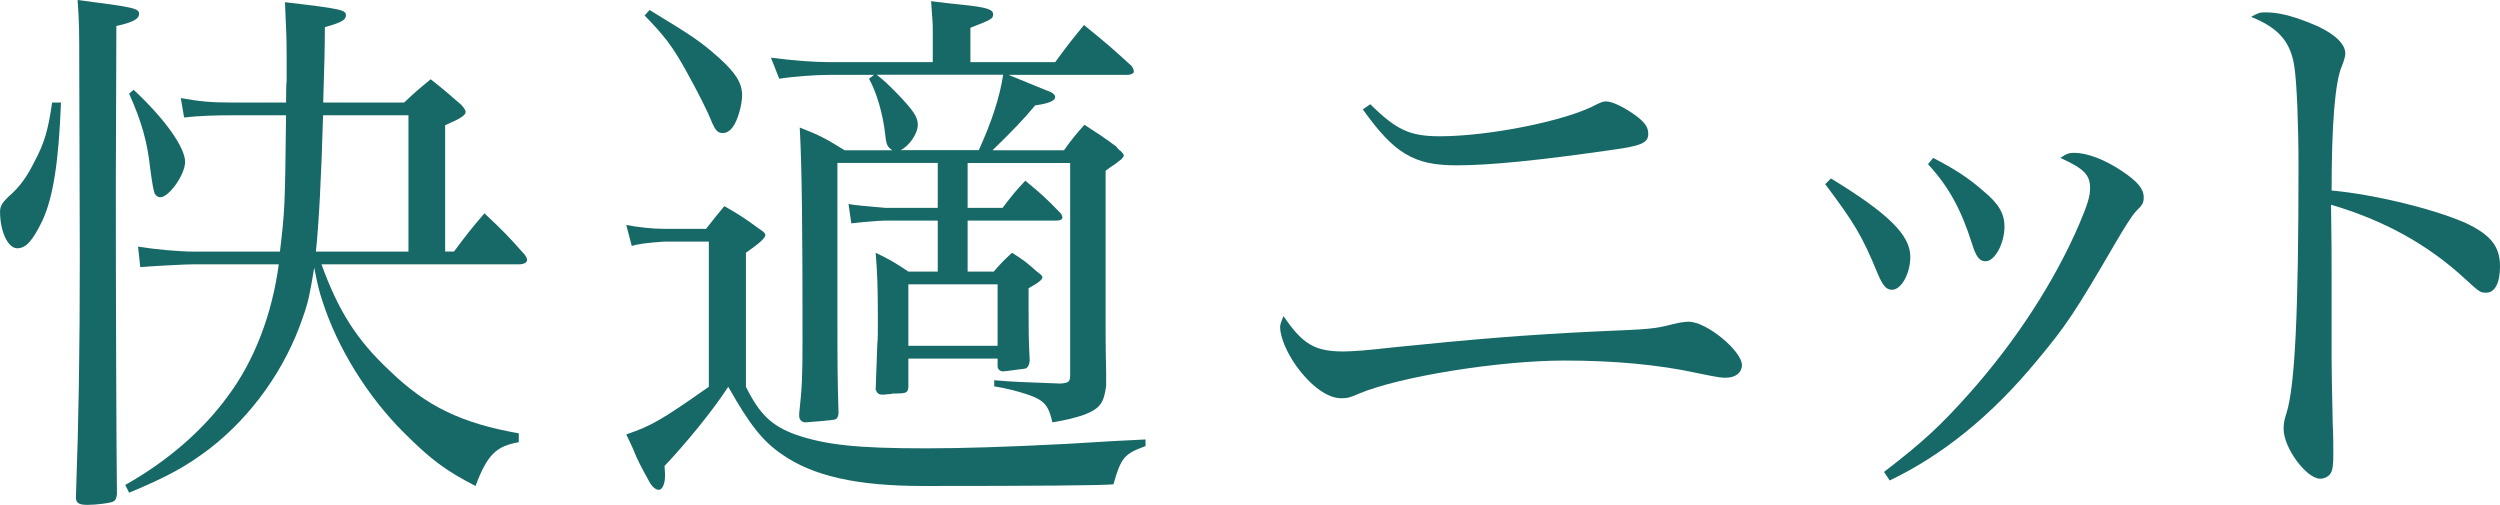
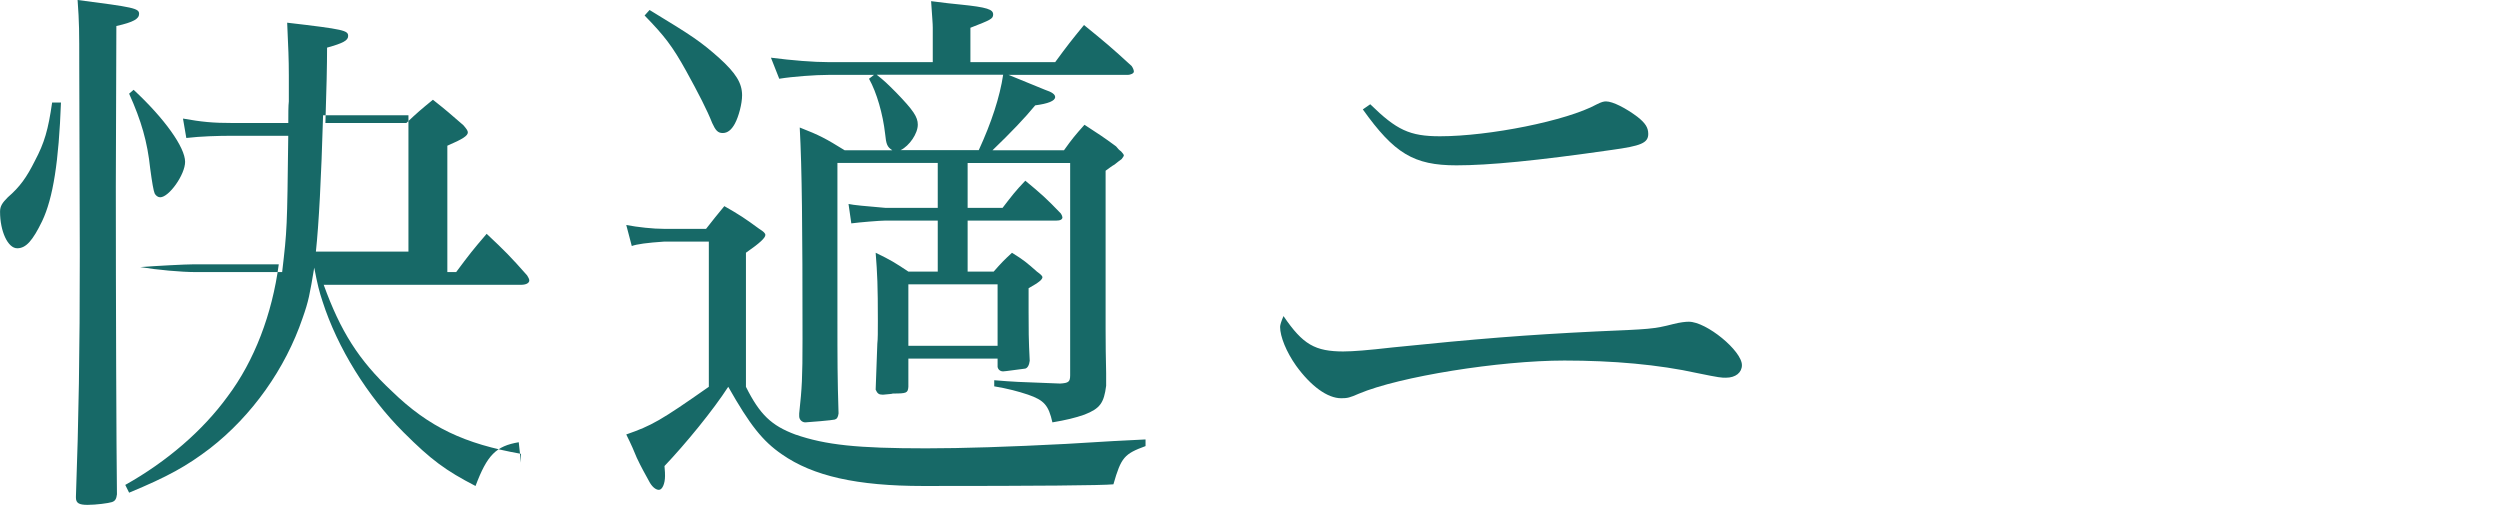
<svg xmlns="http://www.w3.org/2000/svg" id="_レイヤー_2" viewBox="0 0 556.44 112.37">
  <defs>
    <style>.cls-1{fill:none;}.cls-2{fill:#176967;}</style>
  </defs>
  <g id="design">
-     <path class="cls-2" d="M13.57,22.82c-.49,13.08-1.73,21.22-4.19,26.4-2.1,4.32-3.58,6.04-5.55,6.04-2.1,0-3.82-3.82-3.82-8.14,0-1.23.49-1.97,1.73-3.21,2.71-2.34,4.19-4.44,6.04-8.14,2.1-3.95,2.96-6.91,3.82-12.95h1.97ZM17.64,14.56c0-7.65,0-9.5-.37-14.56,12.46,1.6,13.69,1.85,13.69,3.08,0,1.11-1.23,1.85-5.06,2.71l-.12,35.65c0,24.67.12,59.46.25,68.58-.12.99-.37,1.48-1.11,1.73s-3.58.62-5.43.62-2.59-.37-2.59-1.6v-.25c.62-17.27.86-32.07.86-53.78l-.12-42.19ZM115.46,98.43c-5.06.86-7.03,2.84-9.62,9.74-6.66-3.45-9.87-5.8-16.04-11.97-8.02-8.02-14.68-18.75-18.01-29.11-.74-2.22-1.11-3.7-1.85-7.52-.99,5.92-1.23,7.4-2.59,11.23-3.82,11.23-11.23,21.71-20.6,28.99-5.18,3.95-9.38,6.29-18.01,9.87l-.86-1.73c9.25-5.18,17.27-12.09,22.82-19.74,5.92-7.89,9.87-18.26,11.35-29.36h-18.87c-1.97,0-8.76.37-11.96.62l-.49-4.56c3.82.62,9,1.11,12.46,1.11h19.12c1.11-9.5,1.11-9.62,1.36-30.34h-12.21c-3.58,0-7.28.12-10.48.49l-.74-4.32c4.19.74,6.54.99,11.23.99h12.21c0-1.97,0-3.82.12-4.81v-5.8c0-3.58-.12-6.17-.37-11.72,12.71,1.48,13.57,1.73,13.57,2.96,0,.99-1.11,1.6-4.69,2.59,0,3.82-.12,9.37-.37,16.78h18.01c2.47-2.34,3.21-2.96,5.92-5.18,2.96,2.34,3.95,3.21,6.78,5.67.74.86.99,1.23.99,1.6,0,.74-1.11,1.48-4.56,2.96v28.12h1.97c2.84-3.82,3.7-4.93,6.78-8.51,4.07,3.82,5.3,5.06,9,9.25.25.37.49.86.49,1.11,0,.62-.74.99-1.85.99h-43.91c3.7,10.24,7.77,16.78,15.17,23.68,8.26,8.02,16.16,11.72,28.74,13.94v1.97ZM29.73,19.98c6.91,6.41,11.47,12.83,11.47,16.04,0,2.84-3.58,7.89-5.55,7.89-.49,0-.99-.37-1.23-.86q-.37-.86-.99-5.55c-.62-5.92-1.97-10.61-4.69-16.65l.99-.86ZM90.91,56v-30.34h-19q-.62,21.22-1.6,30.34h20.6Z" />
+     <path class="cls-2" d="M13.57,22.82c-.49,13.08-1.73,21.22-4.19,26.4-2.1,4.32-3.58,6.04-5.55,6.04-2.1,0-3.82-3.82-3.82-8.14,0-1.23.49-1.97,1.73-3.21,2.71-2.34,4.19-4.44,6.04-8.14,2.1-3.95,2.96-6.91,3.82-12.95h1.97ZM17.64,14.56c0-7.65,0-9.5-.37-14.56,12.46,1.6,13.69,1.85,13.69,3.08,0,1.11-1.23,1.85-5.06,2.71l-.12,35.65c0,24.67.12,59.46.25,68.58-.12.99-.37,1.48-1.11,1.73s-3.58.62-5.43.62-2.59-.37-2.59-1.6v-.25c.62-17.27.86-32.07.86-53.78l-.12-42.19ZM115.46,98.43c-5.06.86-7.03,2.84-9.62,9.74-6.66-3.45-9.87-5.8-16.04-11.97-8.02-8.02-14.68-18.75-18.01-29.11-.74-2.22-1.11-3.7-1.85-7.52-.99,5.92-1.23,7.4-2.59,11.23-3.82,11.23-11.23,21.71-20.6,28.99-5.18,3.95-9.38,6.29-18.01,9.87l-.86-1.73c9.25-5.18,17.27-12.09,22.82-19.74,5.92-7.89,9.87-18.26,11.35-29.36h-18.87c-1.97,0-8.76.37-11.96.62c3.82.62,9,1.11,12.46,1.11h19.12c1.11-9.5,1.11-9.62,1.36-30.34h-12.21c-3.58,0-7.28.12-10.48.49l-.74-4.32c4.19.74,6.54.99,11.23.99h12.21c0-1.97,0-3.82.12-4.81v-5.8c0-3.58-.12-6.17-.37-11.72,12.71,1.48,13.57,1.73,13.57,2.96,0,.99-1.11,1.6-4.69,2.59,0,3.82-.12,9.37-.37,16.78h18.01c2.47-2.34,3.21-2.96,5.92-5.18,2.96,2.34,3.95,3.21,6.78,5.67.74.86.99,1.23.99,1.6,0,.74-1.11,1.48-4.56,2.96v28.12h1.97c2.84-3.82,3.7-4.93,6.78-8.51,4.07,3.82,5.3,5.06,9,9.25.25.37.49.86.49,1.11,0,.62-.74.99-1.85.99h-43.91c3.7,10.24,7.77,16.78,15.17,23.68,8.26,8.02,16.16,11.72,28.74,13.94v1.97ZM29.73,19.98c6.91,6.41,11.47,12.83,11.47,16.04,0,2.84-3.58,7.89-5.55,7.89-.49,0-.99-.37-1.23-.86q-.37-.86-.99-5.55c-.62-5.92-1.97-10.61-4.69-16.65l.99-.86ZM90.91,56v-30.34h-19q-.62,21.22-1.6,30.34h20.6Z" />
    <path class="cls-2" d="M139.39,50.08c2.59.49,5.92.86,8.51.86h9.25c1.73-2.22,2.34-2.96,4.07-5.06,3.45,1.97,4.56,2.71,7.77,5.06.99.62,1.36.99,1.36,1.36,0,.62-1.11,1.73-4.32,3.95v29.85c3.08,6.17,5.67,8.63,10.98,10.61,6.78,2.34,13.82,3.08,29.11,3.08q12.21,0,31.21-.99,11.84-.74,17.64-.99v1.48c-4.69,1.73-5.43,2.47-7.15,8.51q-3.95.37-42.31.37c-14.8,0-24.55-2.22-31.45-7.03-4.32-2.96-7.15-6.54-11.97-15.05-3.33,5.18-9.5,12.71-14.19,17.64.12,1.11.12,1.85.12,2.22,0,1.73-.62,3.08-1.36,3.08s-1.6-.74-2.22-1.97c-.74-1.36-1.73-3.08-2.71-5.18-.49-1.23-1.23-2.96-2.34-5.18,5.67-1.97,7.65-3.08,18.38-10.61v-32.32h-9.87q-5.67.37-7.28.99l-1.23-4.69ZM144.57,2.22c9.75,5.92,11.35,7.03,15.42,10.61,3.82,3.45,5.18,5.67,5.18,8.39,0,1.85-.74,4.69-1.6,6.29-.74,1.36-1.6,2.1-2.71,2.1s-1.6-.62-2.34-2.22c-1.11-2.84-3.08-6.66-5.8-11.6-3.08-5.55-4.81-7.77-9.25-12.34l1.11-1.23ZM215.38,46.26h7.77c2.1-2.71,2.71-3.58,5.06-6.04,3.58,2.96,4.69,3.95,7.89,7.28.25.37.37.74.37.86,0,.49-.49.74-1.36.74h-19.74v11.35h5.8c1.73-1.97,2.22-2.47,4.07-4.19,2.59,1.6,3.33,2.22,5.55,4.19.86.62,1.23.99,1.23,1.23,0,.49-.62,1.11-3.08,2.47v5.18c0,3.95,0,6.17.25,10.98-.12.99-.49,1.6-.99,1.73-4.56.62-4.81.62-4.93.62-.62,0-1.11-.37-1.23-.99v-1.85h-19.86v6.29c-.12,1.36-.37,1.48-3.45,1.48-.25.12-.99.12-2.1.25h-.25c-.74,0-1.11-.25-1.48-1.11q.12-2.96.37-10.24c.12-.99.12-2.59.12-5.06,0-7.89-.12-10.48-.49-15.17,3.33,1.6,4.32,2.22,7.28,4.19h6.54v-11.35h-11.72c-1.11,0-5.67.37-7.52.62l-.62-4.32c1.11.25,3.82.49,8.14.86h11.72v-9.99h-22.33v34.05c0,10.11,0,13.69.25,21.71-.12.86-.37,1.23-.86,1.36-.25.12-6.04.62-6.54.62-.74,0-1.36-.62-1.36-1.36v-.62c.62-5.8.74-7.77.74-16.65,0-24.79-.12-37.75-.62-47,4.44,1.73,5.8,2.47,9.99,5.06h10.61c-1.11-.74-1.36-1.23-1.6-3.7-.49-4.32-1.85-9.13-3.58-12.21l1.11-.86h-10.11c-2.96,0-8.02.37-10.98.86l-1.85-4.69c4.81.62,9.5.99,12.83.99h23.19v-7.65c0-.99-.12-2.1-.37-5.92,2.84.37,5.06.62,6.41.74,6.17.62,7.4,1.11,7.4,2.22,0,.99-.62,1.23-5.06,2.96v7.65h18.87c2.71-3.7,3.58-4.81,6.41-8.26,4.69,3.82,6.04,4.93,10.61,9.13.25.37.49.86.49,1.23s-.62.74-1.48.74h-26.4c4.56,1.85,7.28,2.96,8.14,3.33,1.48.49,2.22.99,2.22,1.6,0,.86-1.6,1.48-4.44,1.85q-3.33,4.07-9.5,9.99h15.91c1.85-2.59,2.47-3.33,4.56-5.67,3.21,2.1,4.19,2.71,7.03,4.81.37.49.74.86,1.11,1.11.25.25.62.74.62.86,0,.25-.25.49-.49.86-.37.25-.99.74-1.6,1.23-.49.25-1.11.74-1.97,1.36v35.16q0,4.93.12,9.87v2.84c-.49,3.82-1.36,5.06-4.81,6.41-2.1.74-4.19,1.23-7.15,1.73-.86-3.82-1.85-4.93-5.43-6.17-2.22-.74-4.56-1.36-7.52-1.85v-1.36c4.56.37,4.69.37,14.68.74,1.85-.12,2.22-.37,2.22-1.85v-47.24h-22.82v9.99ZM195.15,16.65c1.73,1.36,2.34,1.97,4.32,3.95,3.82,3.95,4.81,5.43,4.81,7.15,0,1.97-1.85,4.69-3.82,5.67h17.39c2.84-6.17,4.69-11.84,5.43-16.78h-28.12ZM202.18,76.97h19.86v-13.69h-19.86v13.69Z" />
    <path class="cls-2" d="M299.15,78.22c1.91,0,5.21-.25,10.8-.89,18.68-1.91,29.73-2.8,45.36-3.56,11.94-.51,12.71-.51,17.15-1.65,1.52-.38,2.67-.51,3.43-.51,3.94,0,11.82,6.48,11.82,9.66,0,1.65-1.4,2.8-3.56,2.8-1.02,0-1.4,0-6.35-1.02-8.64-1.91-18.8-2.8-29.6-2.8-14.48,0-36.72,3.56-45.74,7.37-2.03.89-2.54,1.02-3.94,1.02-3.05,0-6.73-2.67-10.04-7.24-2.16-3.05-3.56-6.48-3.56-8.64q0-.64.76-2.41c4.32,6.35,6.99,7.88,13.47,7.88ZM304.99,23.21c5.84,5.72,8.77,7.12,15.5,7.12,10.93,0,28.21-3.43,34.94-7.12,1.02-.51,1.52-.64,2.03-.64,1.52,0,4.45,1.52,6.99,3.43,1.78,1.4,2.41,2.41,2.41,3.81,0,2.03-1.65,2.67-8.13,3.56-16.77,2.41-27.32,3.43-34.56,3.43-9.53,0-13.85-2.67-20.84-12.45l1.65-1.14Z" />
-     <path class="cls-2" d="M407.53,39.72c12.71,7.75,17.66,12.58,17.66,17.41,0,3.81-2.03,7.37-4.07,7.37-1.27,0-2.03-.89-3.18-3.56-3.43-8.39-5.21-11.31-11.69-19.95l1.27-1.27ZM419.34,105.03c8.64-6.61,12.71-10.42,18.93-17.41,10.42-11.69,19.06-25.03,24.52-37.74,1.78-4.19,2.41-6.1,2.41-8,0-2.92-1.27-4.32-6.61-6.73,1.27-.89,1.91-1.14,3.05-1.14,2.92,0,6.86,1.52,10.67,4.07,3.43,2.29,4.83,3.94,4.83,5.84,0,1.27-.25,1.65-1.78,3.18-.76.76-2.67,3.81-4.45,6.86-9.02,15.5-11.05,18.55-17.53,26.3-10.16,12.32-21.09,21.09-32.78,26.68l-1.27-1.91ZM430.27,35.15c4.7,2.41,7.88,4.45,11.18,7.37,3.43,2.8,4.7,5.08,4.7,7.88,0,3.81-2.16,7.75-4.19,7.75-1.4,0-2.16-1.02-3.05-3.94-2.41-7.62-5.21-12.71-9.78-17.66l1.14-1.4Z" />
-     <path class="cls-2" d="M504.22,2.75c2.67,0,5.46.64,9.4,2.16,5.34,2.03,8.39,4.57,8.39,6.99q0,.89-.76,2.8c-1.52,3.43-2.29,12.96-2.29,27.7,9.53.89,22.11,3.94,29.6,7.12,5.72,2.67,7.88,5.21,7.88,9.78,0,3.68-1.14,5.84-3.05,5.84-1.27,0-1.4,0-4.7-3.05-8.39-7.75-18.17-13.09-29.86-16.52.13,8,.13,11.94.13,15.76v18.55q0,3.81.25,14.48c.13,2.67.13,4.83.13,6.73,0,2.41-.13,3.56-.64,4.32-.38.64-1.4,1.14-2.29,1.14-3.05,0-8.13-6.86-8.13-11.05,0-1.27.13-2.03.64-3.56,1.91-6.1,2.67-22.62,2.67-55.02,0-9.15-.38-18.42-.89-21.85-.76-5.72-3.56-8.89-9.66-11.31,1.52-.89,2.03-1.02,3.18-1.02Z" />
-     <rect class="cls-1" y="47.12" width="556.44" height="30.34" />
  </g>
</svg>